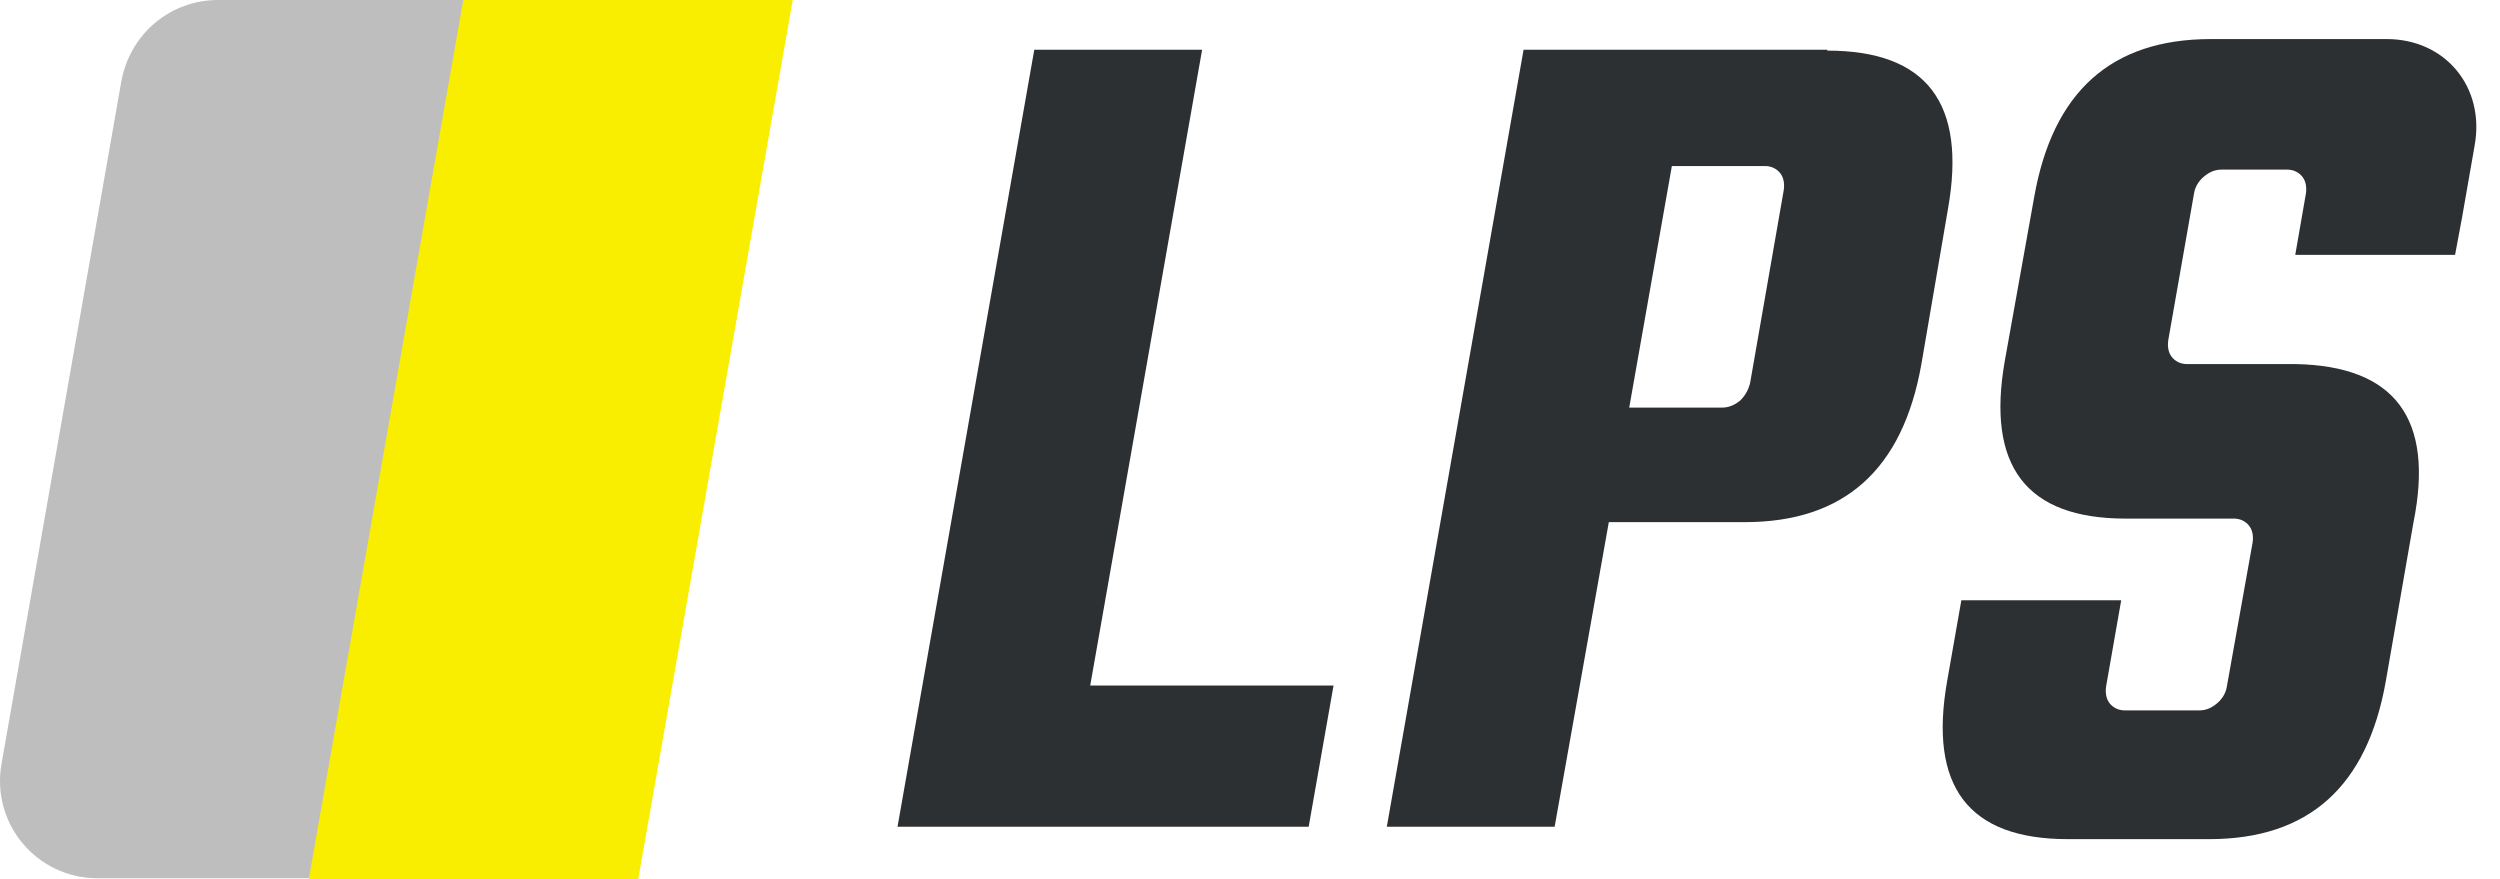
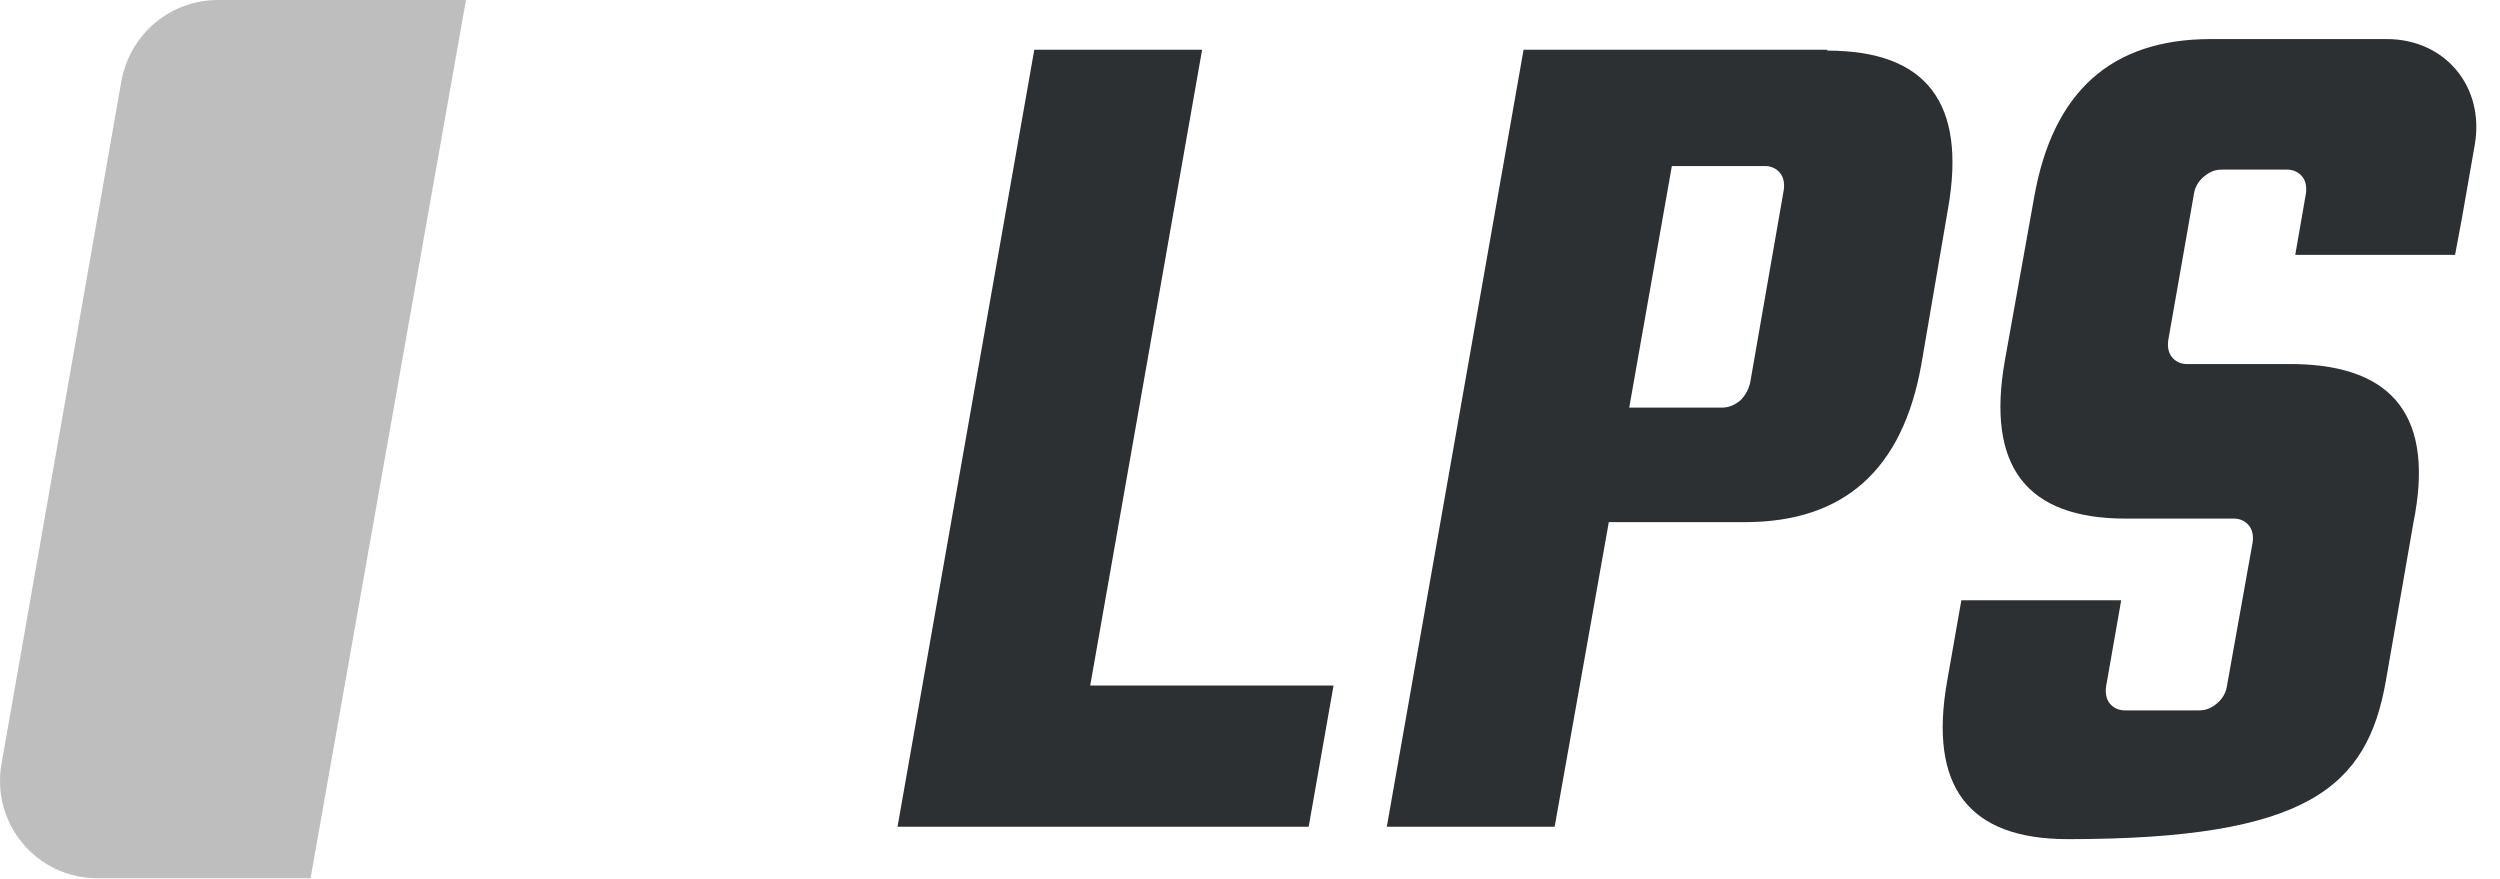
<svg xmlns="http://www.w3.org/2000/svg" width="91" height="32" viewBox="0 0 91 32" fill="none">
  <path d="M39.684 24.953H48.541L47.636 30.093H32.67L37.648 1.81H43.757L39.684 24.953Z" fill="#2D3033" />
  <path d="M66.512 1.842C70.133 1.842 71.587 3.749 70.908 7.596L69.939 13.252C69.26 17.099 67.127 19.006 63.506 19.006H58.561L56.589 30.093H50.48L55.458 1.81H66.512V1.842ZM63.7 13.964L64.929 6.917C64.961 6.691 64.929 6.465 64.799 6.303C64.67 6.141 64.476 6.044 64.25 6.044H60.856L59.304 14.836H62.698C62.925 14.836 63.151 14.739 63.345 14.578C63.539 14.384 63.636 14.19 63.7 13.964Z" fill="#2D3033" />
-   <path d="M83.547 13.252H79.603C79.377 13.252 79.183 13.155 79.054 12.994C78.925 12.832 78.892 12.606 78.925 12.38L79.862 7.046C79.894 6.82 80.024 6.594 80.218 6.432C80.412 6.271 80.605 6.174 80.864 6.174H83.256C83.482 6.174 83.676 6.271 83.805 6.432C83.935 6.594 83.967 6.82 83.935 7.046L83.547 9.277H89.365L89.624 7.887L90.076 5.301C90.464 3.168 89.009 1.422 86.876 1.422H85.454C85.422 1.422 85.357 1.422 85.325 1.422H80.476C76.856 1.422 74.723 3.329 74.044 7.176L72.977 13.123C72.298 16.97 73.753 18.877 77.373 18.877H81.317C81.543 18.877 81.737 18.974 81.866 19.135C81.995 19.297 82.028 19.523 81.995 19.749L81.058 24.986C81.026 25.212 80.896 25.438 80.702 25.6C80.508 25.762 80.314 25.858 80.056 25.858H77.341C77.115 25.858 76.921 25.762 76.791 25.6C76.662 25.438 76.63 25.212 76.662 24.986L77.212 21.85H71.393L70.876 24.792C70.197 28.638 71.652 30.545 75.272 30.545H80.412C84.032 30.545 86.165 28.638 86.844 24.792L87.846 19.038C88.622 15.224 87.167 13.317 83.547 13.252Z" fill="#2D3033" />
+   <path d="M83.547 13.252H79.603C79.377 13.252 79.183 13.155 79.054 12.994C78.925 12.832 78.892 12.606 78.925 12.38L79.862 7.046C79.894 6.82 80.024 6.594 80.218 6.432C80.412 6.271 80.605 6.174 80.864 6.174H83.256C83.482 6.174 83.676 6.271 83.805 6.432C83.935 6.594 83.967 6.82 83.935 7.046L83.547 9.277H89.365L89.624 7.887L90.076 5.301C90.464 3.168 89.009 1.422 86.876 1.422H85.454C85.422 1.422 85.357 1.422 85.325 1.422H80.476C76.856 1.422 74.723 3.329 74.044 7.176L72.977 13.123C72.298 16.97 73.753 18.877 77.373 18.877H81.317C81.543 18.877 81.737 18.974 81.866 19.135C81.995 19.297 82.028 19.523 81.995 19.749L81.058 24.986C81.026 25.212 80.896 25.438 80.702 25.6C80.508 25.762 80.314 25.858 80.056 25.858H77.341C77.115 25.858 76.921 25.762 76.791 25.6C76.662 25.438 76.63 25.212 76.662 24.986L77.212 21.85H71.393L70.876 24.792C70.197 28.638 71.652 30.545 75.272 30.545C84.032 30.545 86.165 28.638 86.844 24.792L87.846 19.038C88.622 15.224 87.167 13.317 83.547 13.252Z" fill="#2D3033" />
  <path d="M11.304 31.968H3.547C1.349 31.968 -0.332 29.996 0.056 27.798L4.42 2.941C4.743 1.228 6.197 0 7.943 0H16.961L11.304 31.968Z" fill="#BEBEBE" />
-   <path d="M23.232 32H11.24L16.864 0H28.856L23.232 32Z" fill="#FAEE00" />
</svg>